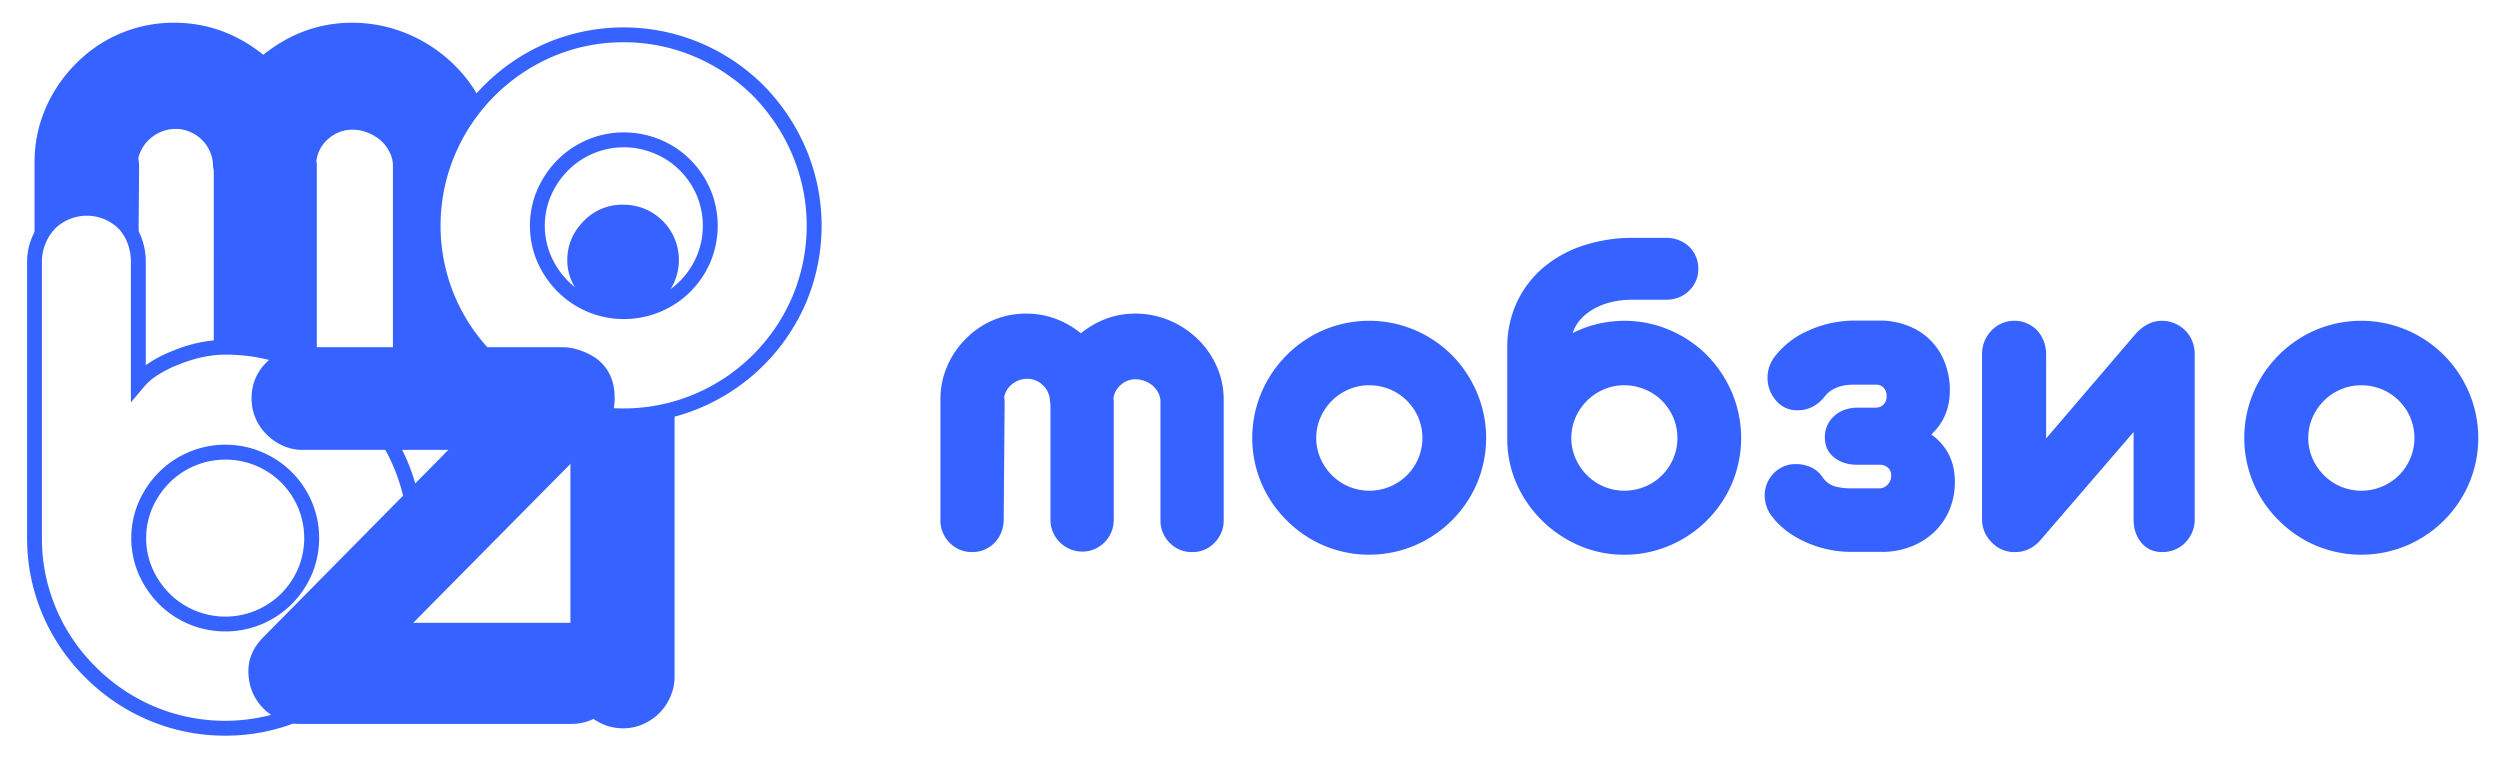
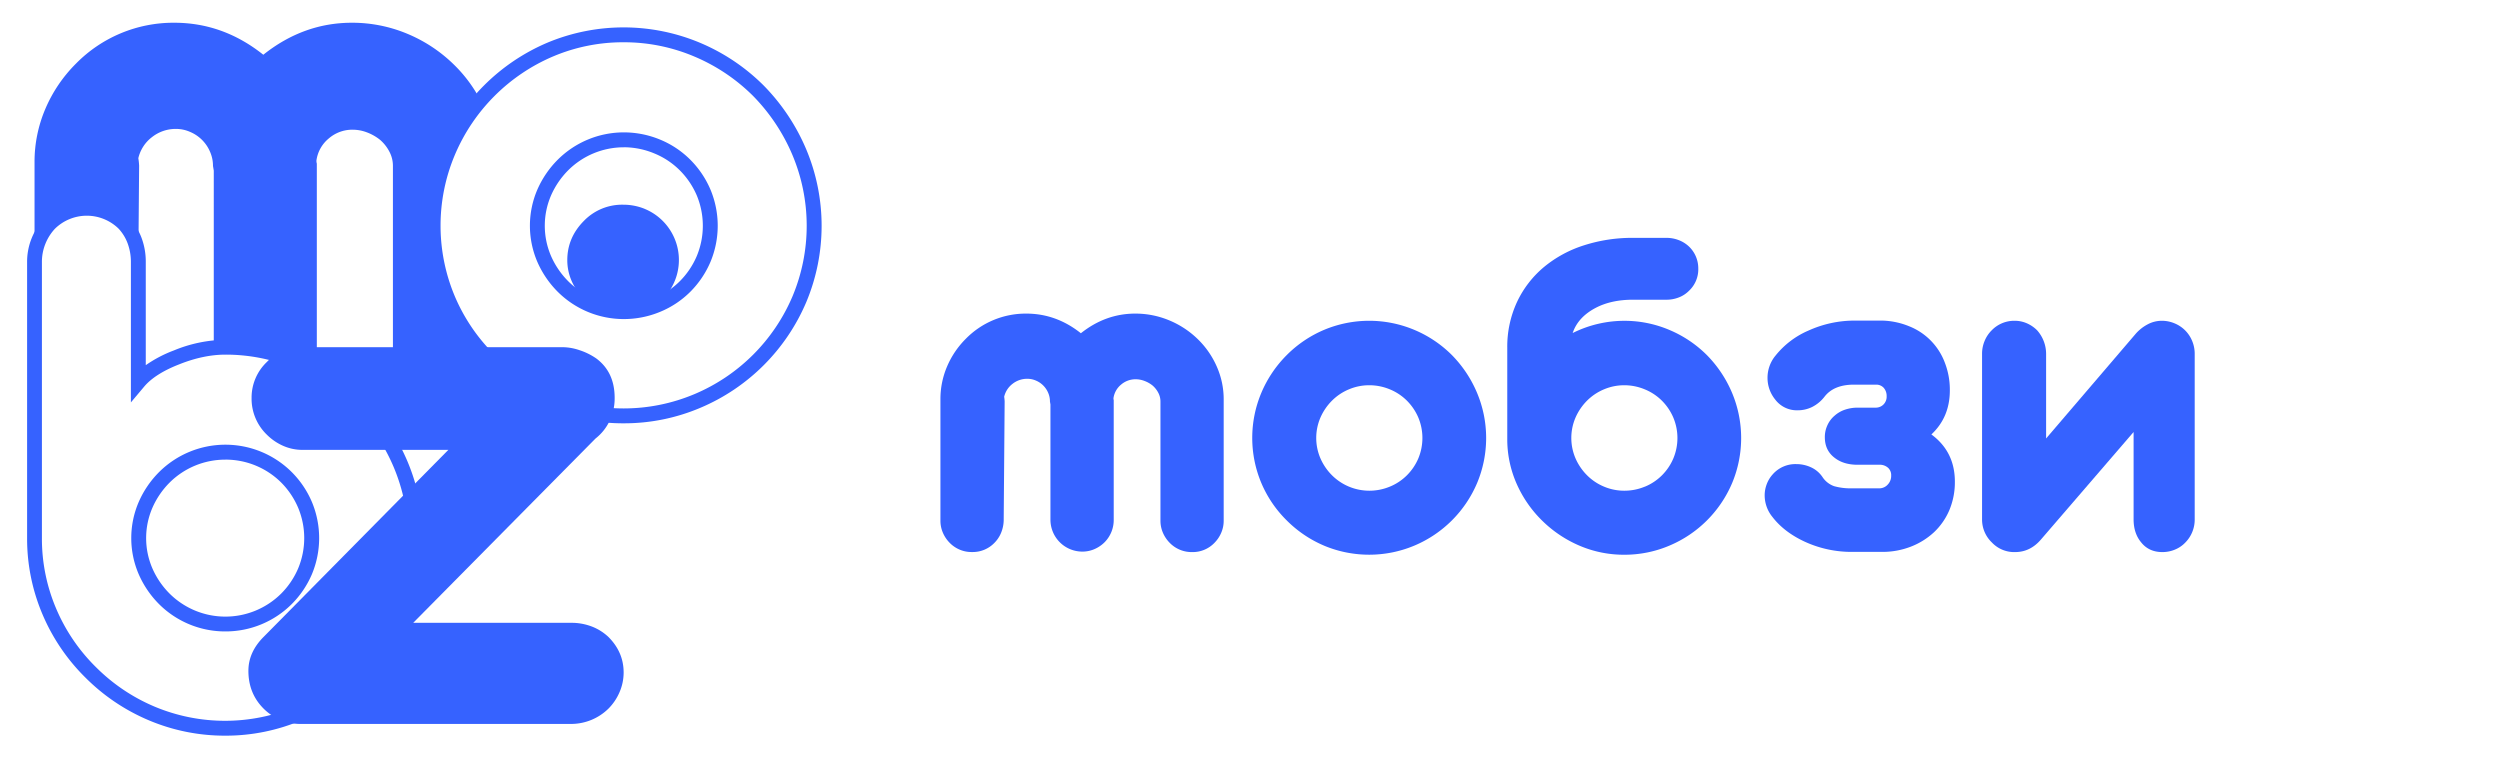
<svg xmlns="http://www.w3.org/2000/svg" id="Слой_1" data-name="Слой 1" viewBox="0 0 1680.74 509.87">
  <defs>
    <style>.cls-1{fill:#3662ff;}.cls-2{fill:#3662ff;}</style>
  </defs>
  <title>Мобзио</title>
  <path class="cls-1" d="M328.68,241.79a126.74,126.74,0,0,1-27.82-40.94,127.42,127.42,0,0,1,0-98.82A129.76,129.76,0,0,1,322.8,67a95,95,0,0,0-18.22-24.13A99,99,0,0,0,273.34,22.5a95.85,95.85,0,0,0-36.74-7.21q-32.55,0-59.58,21.52-27-21.52-59.84-21.52A91.83,91.83,0,0,0,51,42.85,95.89,95.89,0,0,0,30.57,73a90.56,90.56,0,0,0-7.35,36.22v67A37.33,37.33,0,0,1,26,161.9a37.76,37.76,0,0,1,7.48-11.68A35.43,35.43,0,0,1,72,142.74a34.9,34.9,0,0,1,11.28,7.48,34.26,34.26,0,0,1,7.22,11.68A40.69,40.69,0,0,1,93,176.21v.49l.53-65.35a43.47,43.47,0,0,0-.53-5,24.89,24.89,0,0,1,9.19-14.17,25.71,25.71,0,0,1,16.27-5.51,23.33,23.33,0,0,1,9.32,2A25.08,25.08,0,0,1,141.19,102a23.33,23.33,0,0,1,2,9.32v.26l.53,3.15V233.84a74.81,74.81,0,0,1,7.87-.42,124.62,124.62,0,0,1,49.21,10q5.88,2.49,11.37,5.46A36.76,36.76,0,0,0,213,241V110a6.73,6.73,0,0,1-.26-2.1A23.26,23.26,0,0,1,221,93.11a24.19,24.19,0,0,1,16.14-5.91A27.06,27.06,0,0,1,246.7,89a32.45,32.45,0,0,1,8.8,5,26.71,26.71,0,0,1,6.3,8,20.23,20.23,0,0,1,2.36,9.32v130.7a33.15,33.15,0,0,0,2.75,13.39,35.64,35.64,0,0,0,7.48,11q10,10,24.68,10a32.85,32.85,0,0,0,24.14-10,35.47,35.47,0,0,0,7.48-11,32.75,32.75,0,0,0,2.52-9.33Q330.9,244,328.68,241.79Z" />
  <path class="cls-1" d="M151.56,494.59a131.32,131.32,0,0,1-51.28-10.24,133.3,133.3,0,0,1-42.8-28.76,132.18,132.18,0,0,1-28.89-42.52,129.89,129.89,0,0,1-10.37-51.3V176.21A42.32,42.32,0,0,1,21.35,160a42.89,42.89,0,0,1,8.47-13.22l.1-.09A40.4,40.4,0,0,1,74,138.13a40.07,40.07,0,0,1,12.89,8.56l.09.09a39.21,39.21,0,0,1,8.27,13.37A45.74,45.74,0,0,1,98,176.21V245.5a85,85,0,0,1,18.91-9.91,93.45,93.45,0,0,1,34.62-7.17,130.26,130.26,0,0,1,51.17,10.37,134.23,134.23,0,0,1,42.65,28.63A137.29,137.29,0,0,1,274,310.34a132.82,132.82,0,0,1,.13,102.59,133.87,133.87,0,0,1-71.41,71.29A130.23,130.23,0,0,1,151.56,494.59ZM37,153.71a32.73,32.73,0,0,0-6.44,10.1,32.33,32.33,0,0,0-2.38,12.4V361.77a119.93,119.93,0,0,0,9.57,47.38,122.17,122.17,0,0,0,26.73,39.34,123.63,123.63,0,0,0,39.64,26.65,122.47,122.47,0,0,0,94.66-.13,123.86,123.86,0,0,0,66.12-66,122.83,122.83,0,0,0-.14-94.78,127.33,127.33,0,0,0-26.51-39.79A124.3,124.3,0,0,0,198.82,248a120.19,120.19,0,0,0-47.26-9.58c-9.81,0-20.22,2.18-30.95,6.47-10.92,4.24-18.9,9.32-23.74,15.1L88,270.54V176.21a35.77,35.77,0,0,0-2.18-12.56,29.36,29.36,0,0,0-6.11-9.94,30.57,30.57,0,0,0-42.7,0Zm114.52,270.8a62.93,62.93,0,0,1-44.48-18.26,65.45,65.45,0,0,1-13.77-20.17,61.4,61.4,0,0,1,0-48.63,65.53,65.53,0,0,1,13.77-20.16,63.2,63.2,0,0,1,89,0A63.66,63.66,0,0,1,209.7,337.5a62.95,62.95,0,0,1,0,48.53A63.79,63.79,0,0,1,196,406.25a62.93,62.93,0,0,1-44.48,18.26Zm0-115.49a53,53,0,0,0-37.41,15.34,55.5,55.5,0,0,0-11.68,17.1,51.41,51.41,0,0,0,0,40.61,55.26,55.26,0,0,0,11.68,17.1,53.2,53.2,0,0,0,74.82,0,53.75,53.75,0,0,0,11.53-17.06,52.94,52.94,0,0,0,0-40.71A53.82,53.82,0,0,0,189,324.36,53,53,0,0,0,151.56,309Z" />
-   <path class="cls-1" d="M419.27,279.59a126.44,126.44,0,0,1-35.78-5v180.4a32.14,32.14,0,0,0,2.88,13.26,37.34,37.34,0,0,0,19,18.63,33.92,33.92,0,0,0,13.52,2.76,33,33,0,0,0,13.38-2.76,35.69,35.69,0,0,0,11-7.48,35.31,35.31,0,0,0,7.48-11.15,33.48,33.48,0,0,0,2.75-13.26v-180A126.24,126.24,0,0,1,419.27,279.59Z" />
  <path class="cls-1" d="M433.35,140.38a38.12,38.12,0,0,0-14.43-2.76,35.72,35.72,0,0,0-26.25,10.76q-11.28,11.3-11.28,26.51a34.74,34.74,0,0,0,3,14.18,39.49,39.49,0,0,0,8.27,12.07,41.4,41.4,0,0,0,4.61,4,56.57,56.57,0,0,0,22,4.39,58.58,58.58,0,0,0,20.35-3.6,38.67,38.67,0,0,0,5.81-4.77,37.15,37.15,0,0,0-12.08-60.76Z" />
  <path class="cls-1" d="M419.27,284.59a130.49,130.49,0,0,1-51.17-10.24,134.08,134.08,0,0,1-42.66-28.76,132.15,132.15,0,0,1-28.88-42.52,132.4,132.4,0,0,1,0-102.73A134.72,134.72,0,0,1,368.1,28.66a132.82,132.82,0,0,1,102.59.13,134.16,134.16,0,0,1,42.66,28.63A137.29,137.29,0,0,1,542,100.34a132.82,132.82,0,0,1,.13,102.59,133.87,133.87,0,0,1-71.41,71.29A130.88,130.88,0,0,1,419.27,284.59Zm0-256.17A120.38,120.38,0,0,0,372,37.87a124.69,124.69,0,0,0-66.25,66.38,122.42,122.42,0,0,0,0,94.9,122.17,122.17,0,0,0,26.73,39.34A124,124,0,0,0,372,265.14a122.77,122.77,0,0,0,94.78-.13,123.8,123.8,0,0,0,66.11-66,122.77,122.77,0,0,0-.13-94.78,127.31,127.31,0,0,0-26.52-39.79A124.14,124.14,0,0,0,466.79,38,120.84,120.84,0,0,0,419.27,28.42Zm0,186.09a62.93,62.93,0,0,1-44.22-18.26,65.48,65.48,0,0,1-13.78-20.17,61.51,61.51,0,0,1,0-48.63,65.56,65.56,0,0,1,13.78-20.16A62.93,62.93,0,0,1,419.27,89a63.66,63.66,0,0,1,24.48,4.84A62.07,62.07,0,0,1,464,107.29a63.66,63.66,0,0,1,13.66,20.21,63,63,0,0,1,0,48.53A63.59,63.59,0,0,1,464,196.25a62.17,62.17,0,0,1-20.26,13.42h0A63.58,63.58,0,0,1,419.27,214.51Zm0-115.48a52.93,52.93,0,0,0-37.15,15.33,55.5,55.5,0,0,0-11.68,17.1,51.41,51.41,0,0,0,0,40.61,55.42,55.42,0,0,0,11.68,17.11,52.93,52.93,0,0,0,37.15,15.33,53.52,53.52,0,0,0,20.65-4.08h0a52.15,52.15,0,0,0,17-11.25,53.75,53.75,0,0,0,11.53-17.06,53.06,53.06,0,0,0,0-40.71,53.82,53.82,0,0,0-11.53-17,52,52,0,0,0-17-11.25A53.6,53.6,0,0,0,419.27,99Z" />
  <path class="cls-1" d="M201.69,486.7a33.29,33.29,0,0,1-13.26-2.76,35,35,0,0,1-11.15-7.48Q167,466.23,167,451q0-12.58,10.24-22.83L301.42,302.45h-97.9a32.06,32.06,0,0,1-13.25-2.76,35.84,35.84,0,0,1-10.89-7.48,33.59,33.59,0,0,1-10.24-24.67,33,33,0,0,1,10.24-24.14,30.94,30.94,0,0,1,10.76-7.35,34.44,34.44,0,0,1,13.38-2.63H378.59a36,36,0,0,1,11,2A42.88,42.88,0,0,1,400.89,241q12.35,9.19,12.34,26.51A35.32,35.32,0,0,1,409.82,283a33,33,0,0,1-9.45,11.81L277.8,418.72H384.1a37.88,37.88,0,0,1,13.78,2.49,34.16,34.16,0,0,1,11.15,7q10.23,10.23,10.24,23.88a33.29,33.29,0,0,1-2.76,13.26A35.19,35.19,0,0,1,409,476.46,35.84,35.84,0,0,1,384.1,486.7Z" />
  <path class="cls-2" d="M638.53,365a22,22,0,0,1-4.59-6.76,20.26,20.26,0,0,1-1.69-8.22V268.52a55.55,55.55,0,0,1,4.51-22.24,58.7,58.7,0,0,1,12.57-18.53,56.42,56.42,0,0,1,40.6-16.92q20.15,0,36.74,13.21,16.59-13.2,36.58-13.21a59,59,0,0,1,22.56,4.43A60.87,60.87,0,0,1,805,227.75a58.17,58.17,0,0,1,13,18.61,54.08,54.08,0,0,1,4.68,22.16v81.53a20.27,20.27,0,0,1-1.7,8.22,21.64,21.64,0,0,1-4.59,6.76,20.16,20.16,0,0,1-14.82,6.13A20.55,20.55,0,0,1,786.45,365a22,22,0,0,1-4.59-6.76,20.26,20.26,0,0,1-1.69-8.22V269.8a12.48,12.48,0,0,0-1.45-5.72,16.57,16.57,0,0,0-3.87-4.91,19.66,19.66,0,0,0-5.4-3.06,16.6,16.6,0,0,0-5.88-1.13,14.85,14.85,0,0,0-9.91,3.63,14.3,14.3,0,0,0-5.08,9.1,4.07,4.07,0,0,0,.17,1.29v80.4a21.29,21.29,0,0,1-6.13,15.15,22,22,0,0,1-6.76,4.59,20.27,20.27,0,0,1-8.22,1.7,21.46,21.46,0,0,1-21.43-21.44V271.9l-.33-1.93v-.17a14.5,14.5,0,0,0-1.2-5.72,15.68,15.68,0,0,0-3.31-4.91,15.27,15.27,0,0,0-4.91-3.3,14.34,14.34,0,0,0-5.72-1.21,15.85,15.85,0,0,0-10,3.38,15.33,15.33,0,0,0-5.64,8.7,27.79,27.79,0,0,1,.32,3.06l-.64,80.25a23.4,23.4,0,0,1-1.78,8.22A20.6,20.6,0,0,1,668.5,365a20.16,20.16,0,0,1-14.82,6.13A20.55,20.55,0,0,1,638.53,365Z" />
  <path class="cls-2" d="M890.3,366.89a79,79,0,0,1-25.22-17A78.08,78.08,0,0,1,848,324.75a78.24,78.24,0,0,1,0-60.67,79.62,79.62,0,0,1,17.08-25.37,78.65,78.65,0,0,1,25.22-17,78.4,78.4,0,0,1,60.59.08,78.74,78.74,0,0,1,25.21,16.92A80.67,80.67,0,0,1,993,264.08a78.4,78.4,0,0,1,.08,60.59,79.1,79.1,0,0,1-42.21,42.14,78.52,78.52,0,0,1-60.59.08Zm44.07-39.72a34.85,34.85,0,0,0,11.44-7.58,35.83,35.83,0,0,0,7.74-11.44,35.72,35.72,0,0,0,0-27.39,36.05,36.05,0,0,0-7.74-11.44,35,35,0,0,0-11.44-7.57A35.77,35.77,0,0,0,920.51,259a34.73,34.73,0,0,0-13.61,2.74,35.16,35.16,0,0,0-11.36,7.57,37.14,37.14,0,0,0-7.82,11.44,34.66,34.66,0,0,0,0,27.39,36.9,36.9,0,0,0,7.82,11.44,35.56,35.56,0,0,0,25,10.32A35.77,35.77,0,0,0,934.37,327.17Z" />
  <path class="cls-2" d="M1062.23,367a81.08,81.08,0,0,1-25.06-16.6,79.79,79.79,0,0,1-17.24-24.49,74.27,74.27,0,0,1-6.6-29.49V233.87a71.32,71.32,0,0,1,6.52-30.77,68.59,68.59,0,0,1,18.29-23.69,80.22,80.22,0,0,1,26.83-14.5,105.58,105.58,0,0,1,32.79-5h22.56a22.8,22.8,0,0,1,8.3,1.53,20.85,20.85,0,0,1,6.84,4.27,20.28,20.28,0,0,1,6.29,14.83,19.78,19.78,0,0,1-6.29,15,19.42,19.42,0,0,1-6.84,4.43,22.6,22.6,0,0,1-8.3,1.53h-22.56q-14.51,0-25,5.48-11.92,6.28-15.46,16.92a77.74,77.74,0,0,1,34.64-8.22,77,77,0,0,1,30.37,6.13,78.89,78.89,0,0,1,25.22,16.92,80.84,80.84,0,0,1,16.92,25.37,78.52,78.52,0,0,1,.08,60.59,79.07,79.07,0,0,1-42.22,42.14,76.94,76.94,0,0,1-30.37,6.12A75.64,75.64,0,0,1,1062.23,367Zm43.59-39.8a35,35,0,0,0,11.44-7.58,35.8,35.8,0,0,0,7.73-11.44,35.6,35.6,0,0,0,0-27.39,36,36,0,0,0-7.73-11.44,35.09,35.09,0,0,0-11.44-7.57A35.8,35.8,0,0,0,1092,259a34.77,34.77,0,0,0-13.62,2.74,35.27,35.27,0,0,0-11.36,7.57,37.11,37.11,0,0,0-7.81,11.44,34.66,34.66,0,0,0,0,27.39,36.87,36.87,0,0,0,7.81,11.44,35.14,35.14,0,0,0,11.36,7.58,34.77,34.77,0,0,0,13.62,2.74A35.8,35.8,0,0,0,1105.82,327.17Z" />
  <path class="cls-2" d="M1213.45,364.23q-14-6.45-21.91-16.76a23,23,0,0,1-5.16-14.5,21.32,21.32,0,0,1,1.37-7.41,20.51,20.51,0,0,1,4-6.61,20.28,20.28,0,0,1,16-6.93,23.37,23.37,0,0,1,9.67,2.1,18.63,18.63,0,0,1,7.73,6.44,15.63,15.63,0,0,0,7.9,6.29A40.91,40.91,0,0,0,1245,328.3h18.86a7.62,7.62,0,0,0,5.31-2.58,8.38,8.38,0,0,0,2.26-6,6.71,6.71,0,0,0-1.93-5.08,8.31,8.31,0,0,0-5-2.18H1248.9q-9.51,0-15.47-4.67-6.6-5-6.6-13.86a18.93,18.93,0,0,1,1.77-8.13,18.35,18.35,0,0,1,4.83-6.37,20.17,20.17,0,0,1,6.93-4,26.44,26.44,0,0,1,8.54-1.37h12.41a7.24,7.24,0,0,0,5.07-2.25,7.34,7.34,0,0,0,2-5.32,8.29,8.29,0,0,0-1.93-5.72,6.76,6.76,0,0,0-5.32-2.17h-14.83q-13.36,0-19.65,8.05a24.39,24.39,0,0,1-8.3,6.93,21.74,21.74,0,0,1-9.75,2.26,18.21,18.21,0,0,1-15.15-7.25,23,23,0,0,1-5.15-14.51,23.36,23.36,0,0,1,4.83-14.34l.81-1a57.33,57.33,0,0,1,21.75-16.44,75.17,75.17,0,0,1,31.58-6.77h18a51.16,51.16,0,0,1,18.37,3.87,42.15,42.15,0,0,1,23.92,24.57,50.14,50.14,0,0,1,3.31,18.45q0,18.06-12.41,29.65,15.79,11.61,15.79,31.75a48.49,48.49,0,0,1-3.62,18.93,44.13,44.13,0,0,1-10.4,15.06,48.68,48.68,0,0,1-15.71,9.75,52.35,52.35,0,0,1-19.09,3.47h-19.82A75.19,75.19,0,0,1,1213.45,364.23Z" />
  <path class="cls-2" d="M1339.14,364.71a21.33,21.33,0,0,1-6.61-15.63V237.9a22.37,22.37,0,0,1,1.69-8.62,21.62,21.62,0,0,1,4.76-7.17,21.07,21.07,0,0,1,15.46-6.45,20.27,20.27,0,0,1,8.22,1.7,22.31,22.31,0,0,1,6.93,4.75,23.91,23.91,0,0,1,6,15.79v56.88l60.27-70.42a28.05,28.05,0,0,1,7.81-6.2,20.16,20.16,0,0,1,9.75-2.5,22,22,0,0,1,8.46,1.7,21.61,21.61,0,0,1,11.92,11.92,22.37,22.37,0,0,1,1.69,8.62V349.08a21.9,21.9,0,0,1-6.28,15.63,20,20,0,0,1-6.93,4.75,21.77,21.77,0,0,1-8.54,1.7q-9,0-14.18-6.45-5.16-6.12-5.15-15.63V290.43l-62.2,72.19q-7.25,8.53-17.4,8.54A20.6,20.6,0,0,1,1339.14,364.71Z" />
-   <path class="cls-2" d="M1557.23,366.89a79,79,0,0,1-25.22-17,77.92,77.92,0,0,1-17.08-25.14,78.24,78.24,0,0,1,0-60.67A79.45,79.45,0,0,1,1532,238.71a78.65,78.65,0,0,1,25.22-17,78.4,78.4,0,0,1,60.59.08A78.74,78.74,0,0,1,1643,238.71,80.67,80.67,0,0,1,1660,264.08a78.4,78.4,0,0,1,.08,60.59,79.1,79.1,0,0,1-42.21,42.14,78.52,78.52,0,0,1-60.59.08Zm44.07-39.72a34.85,34.85,0,0,0,11.44-7.58,35.64,35.64,0,0,0,7.73-11.44,35.6,35.6,0,0,0,0-27.39,35.86,35.86,0,0,0-7.73-11.44,35,35,0,0,0-11.44-7.57,35.77,35.77,0,0,0-13.86-2.74,34.73,34.73,0,0,0-13.61,2.74,35.16,35.16,0,0,0-11.36,7.57,37.14,37.14,0,0,0-7.82,11.44,34.66,34.66,0,0,0,0,27.39,36.9,36.9,0,0,0,7.82,11.44,35.56,35.56,0,0,0,25,10.32A35.77,35.77,0,0,0,1601.3,327.17Z" />
</svg>